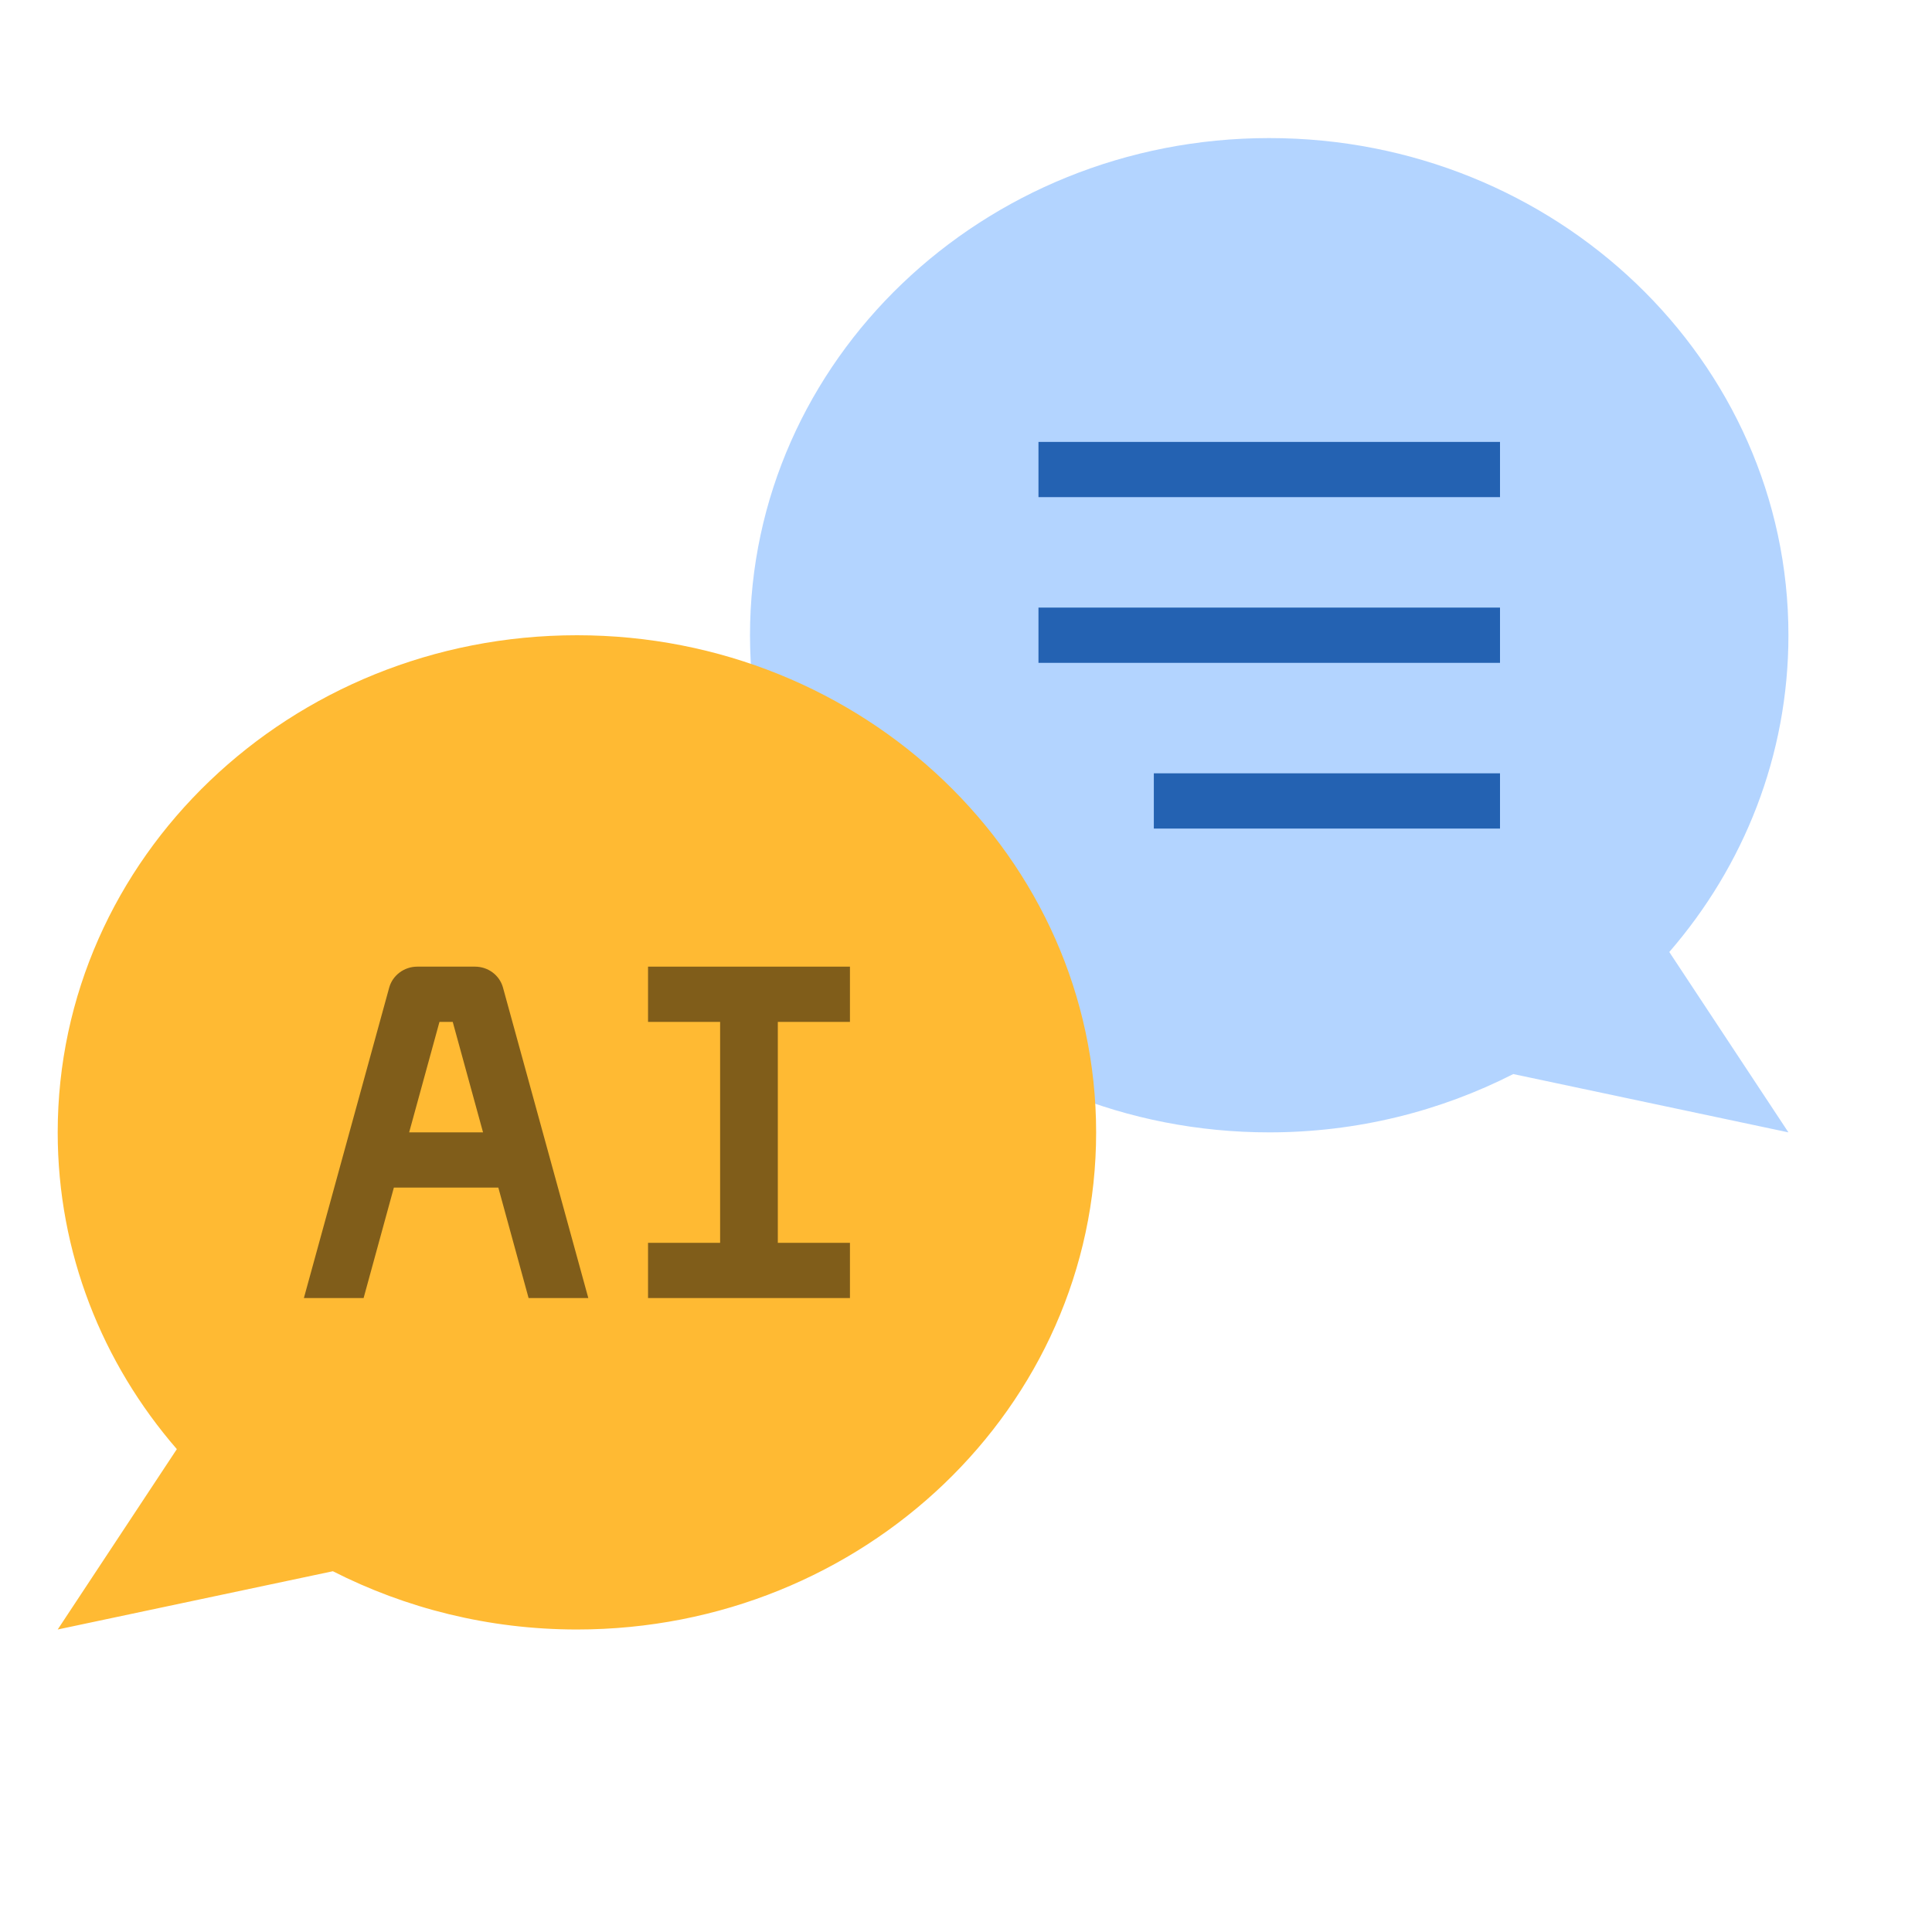
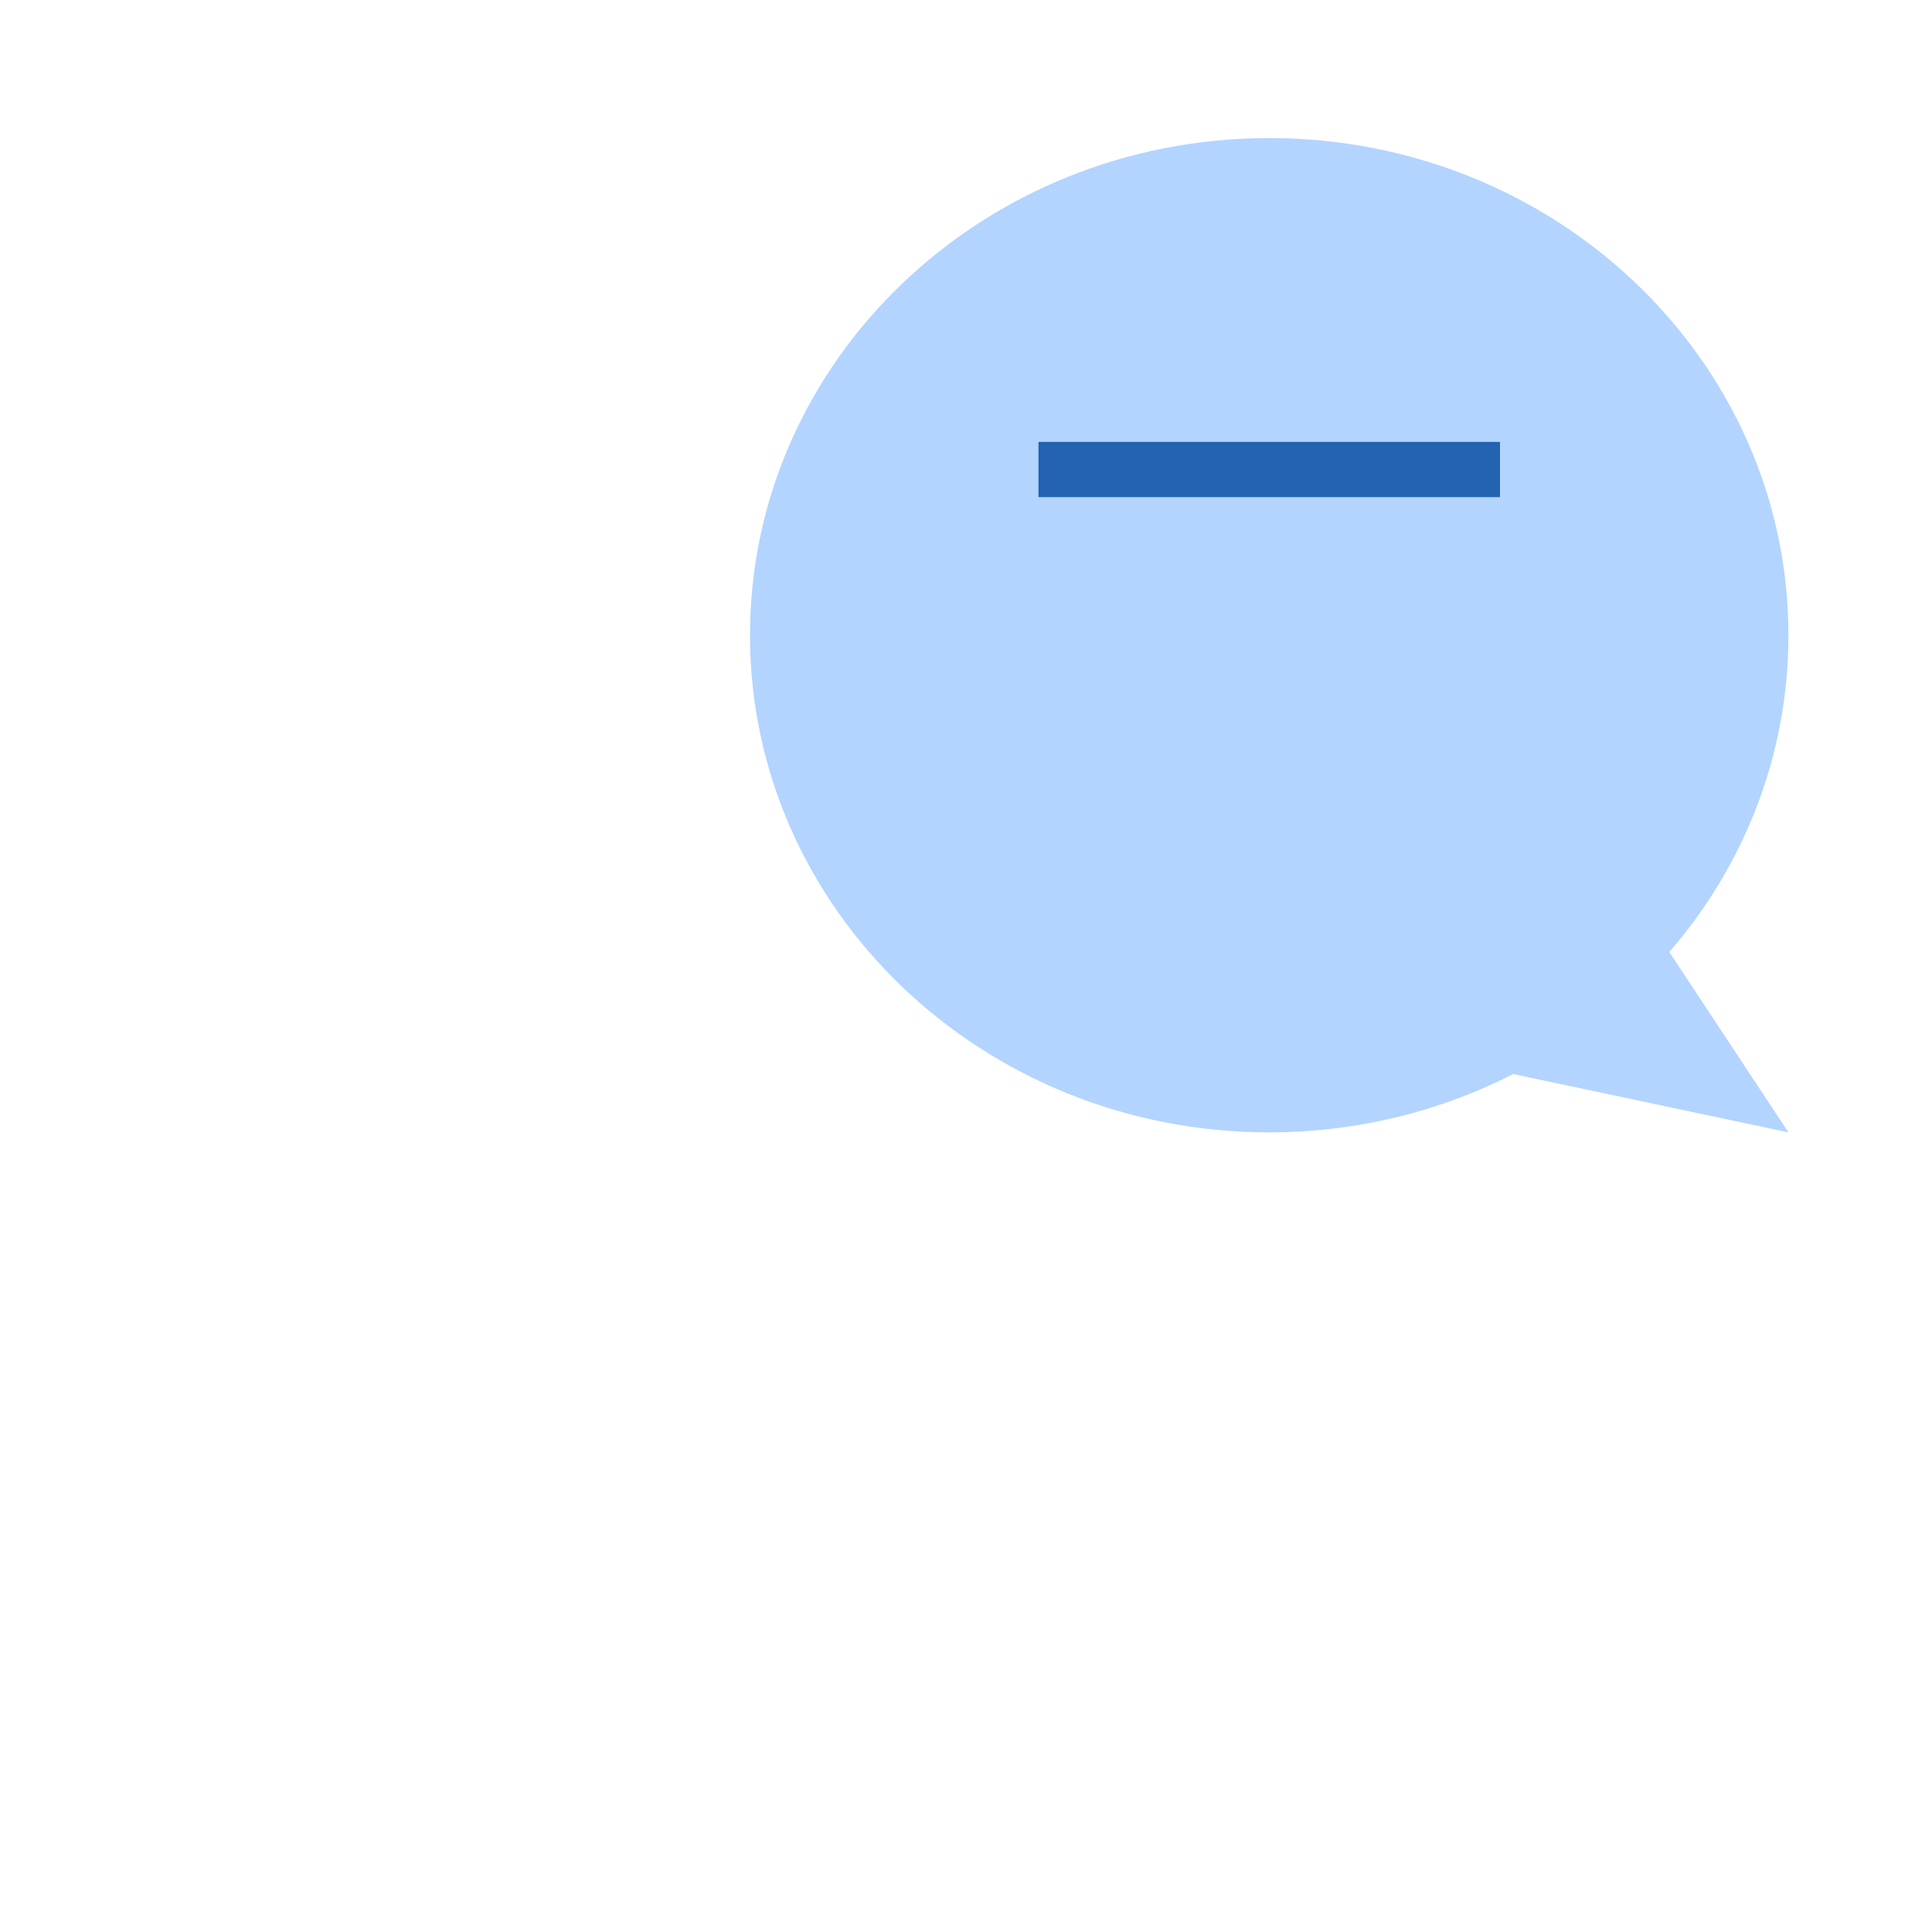
<svg xmlns="http://www.w3.org/2000/svg" width="45" height="45" viewBox="0 0 45 45" fill="none">
  <path d="M38.881 22.174C40.615 20.173 41.656 17.6 41.656 14.795C41.656 8.401 36.241 3.216 29.562 3.216C22.884 3.216 17.469 8.401 17.469 14.795C17.469 21.19 22.884 26.375 29.562 26.375C31.618 26.375 33.553 25.879 35.247 25.017L41.656 26.375L38.881 22.174Z" fill="#B3D4FF" />
-   <path d="M4.119 33.753C2.385 31.753 1.344 29.18 1.344 26.375C1.344 19.98 6.759 14.796 13.438 14.796C20.116 14.796 25.531 19.98 25.531 26.375C25.531 32.769 20.116 37.954 13.438 37.954C11.382 37.954 9.447 37.459 7.753 36.597L1.344 37.954L4.119 33.753Z" fill="#FFBA33" />
  <path d="M24.188 10.293H34.938V11.579H24.188V10.293Z" fill="#2462B2" />
-   <path d="M24.188 14.152H34.938V15.439H24.188V14.152Z" fill="#2462B2" />
-   <path d="M26.875 18.012H34.938V19.299H26.875V18.012Z" fill="#2462B2" />
-   <path d="M11.062 22.515H9.719C9.416 22.515 9.148 22.714 9.067 22.997L7.078 30.234H8.469L9.174 27.661H11.607L12.312 30.234H13.703L11.714 22.997C11.633 22.714 11.371 22.515 11.062 22.515ZM9.53 26.375L10.236 23.802H10.545L11.251 26.375H9.53Z" fill="#805D1A" />
-   <path d="M19.797 23.802V22.515H15.094V23.802H16.773V28.948H15.094V30.234H19.797V28.948H18.117V23.802H19.797Z" fill="#805D1A" />
</svg>